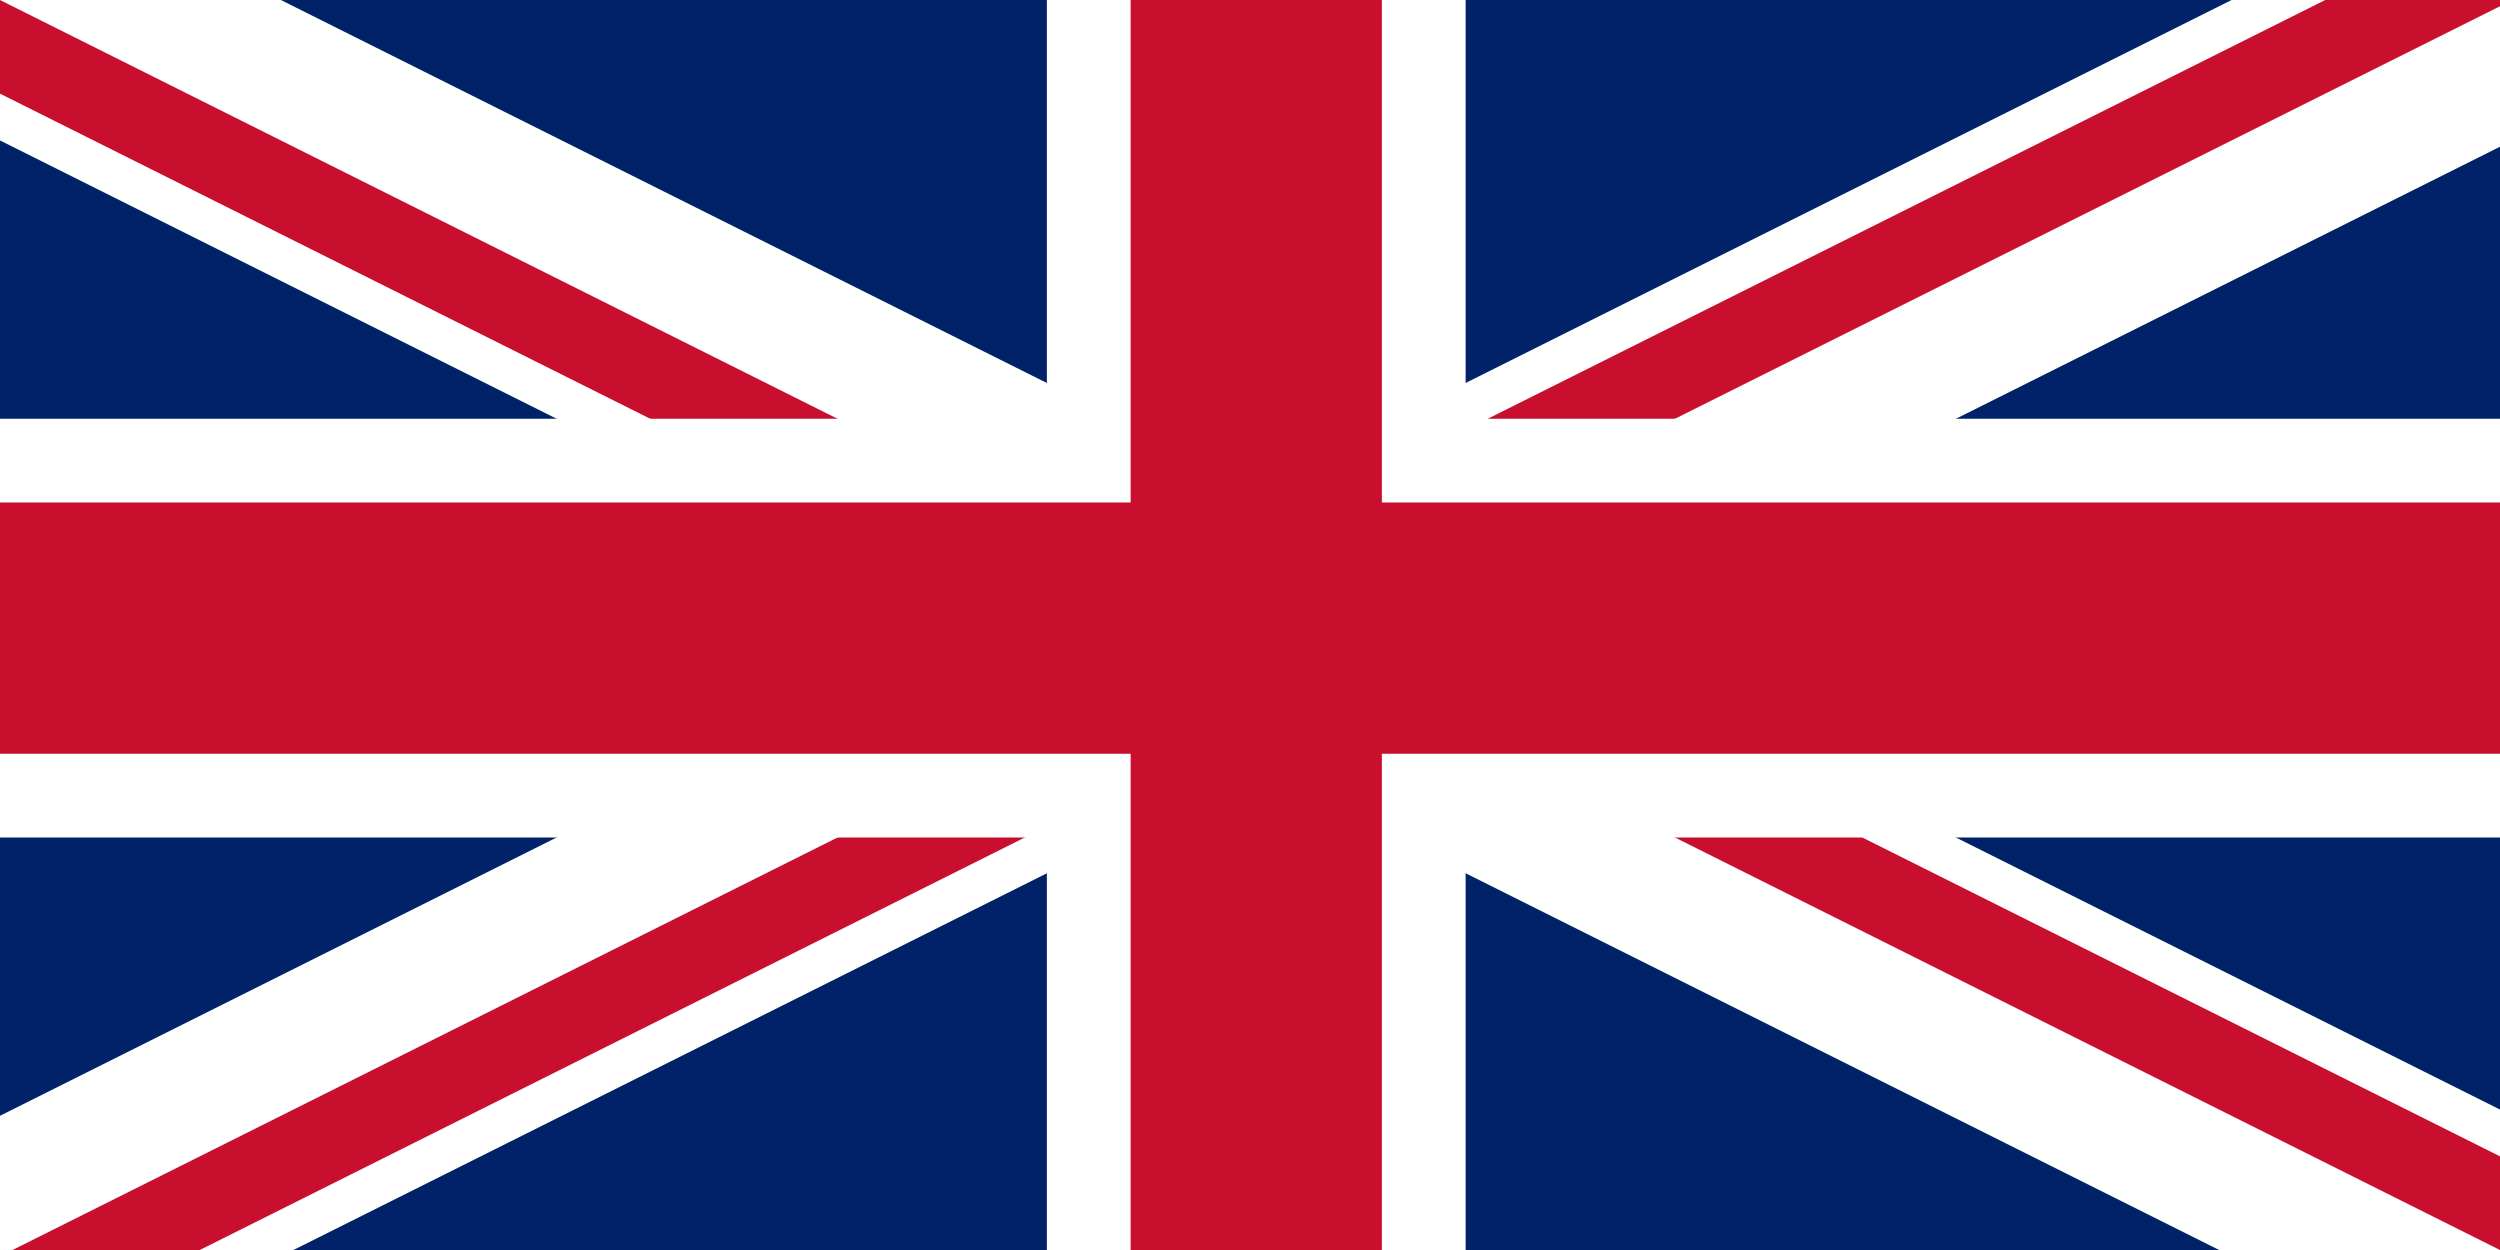
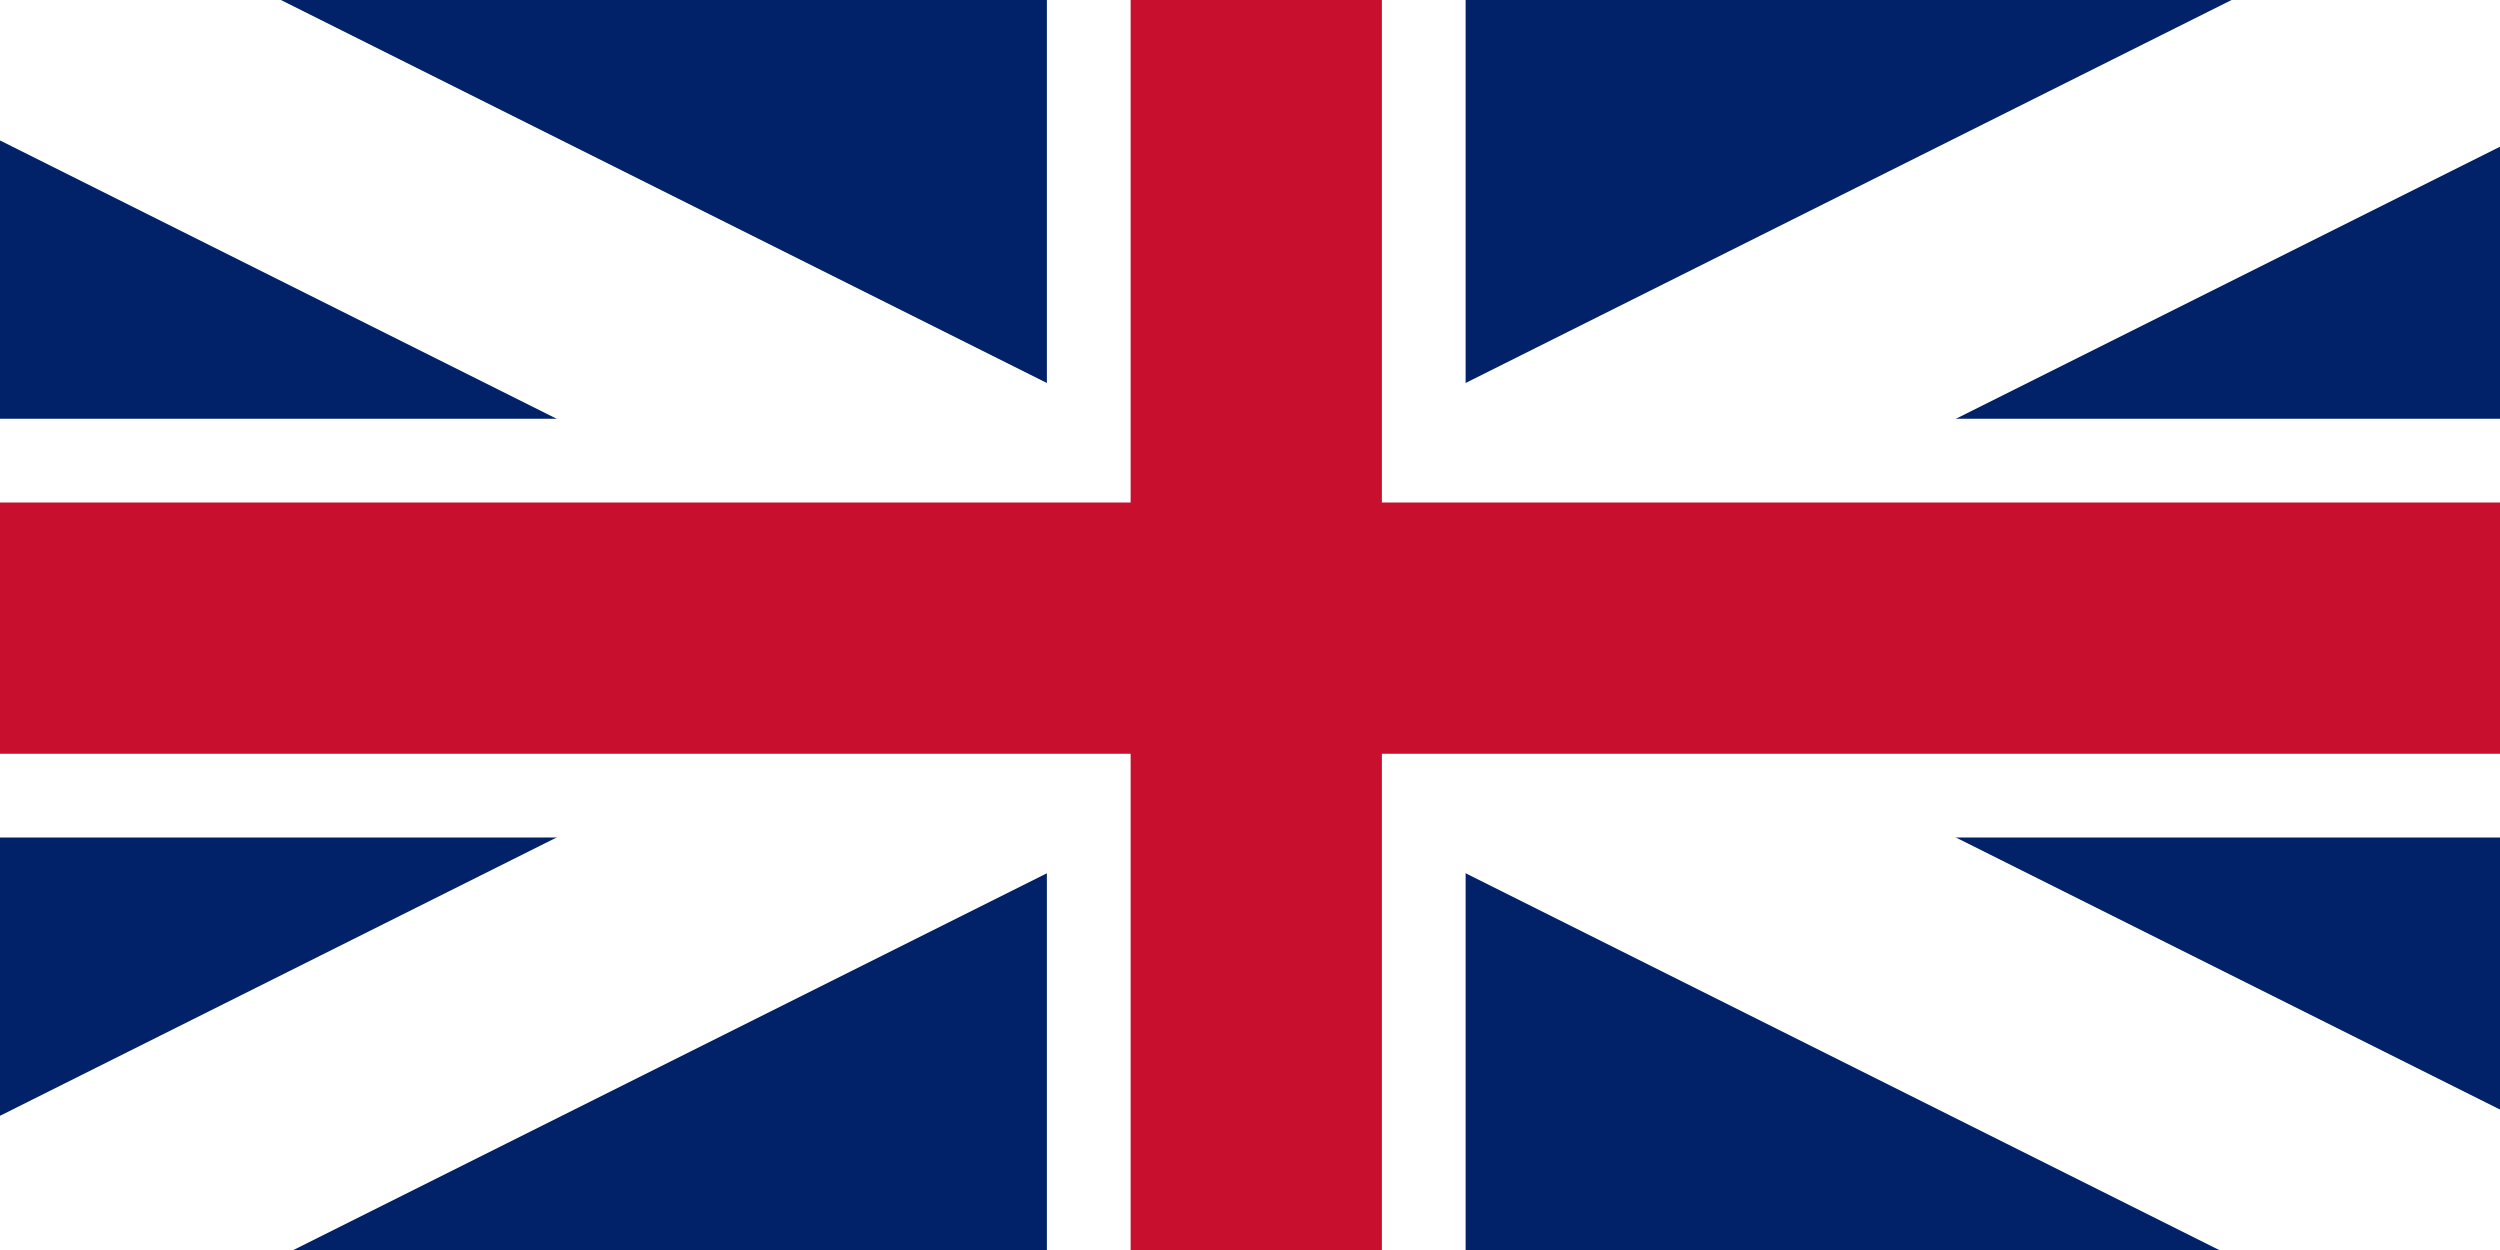
<svg xmlns="http://www.w3.org/2000/svg" xmlns:ns1="http://www.inkscape.org/namespaces/inkscape" xmlns:ns2="http://sodipodi.sourceforge.net/DTD/sodipodi-0.dtd" ns1:version="1.0 (4035a4fb49, 2020-05-01)" ns2:docname="flag_eng.svg" id="svg20" version="1.1" height="40" width="80" viewBox="0 0 4 2">
  <rect x="0" y="0" width="4" height="2" fill="#808080" stroke="none" />
  <defs id="defs24" />
  <ns2:namedview fit-margin-bottom="0" fit-margin-right="0" fit-margin-left="0" fit-margin-top="0" ns1:current-layer="svg20" ns1:window-maximized="1" ns1:window-y="-8" ns1:window-x="-8" ns1:cy="939.26079" ns1:cx="800.1156" ns1:zoom="0.38714096" showgrid="false" id="namedview22" ns1:window-height="1018" ns1:window-width="1920" ns1:pageshadow="2" ns1:pageopacity="0" guidetolerance="10" gridtolerance="10" objecttolerance="10" borderopacity="1" bordercolor="#666666" pagecolor="#ffffff" />
  <clipPath id="s">
    <path id="path2" d="M 0,0 V 30 H 60 V 0 Z" />
  </clipPath>
  <clipPath id="t">
    <path id="path5" d="m 30,15 h 30 v 15 z m 0,0 V 30 H 0 Z m 0,0 H 0 V 0 Z m 0,0 V 0 h 30 z" />
  </clipPath>
  <g transform="scale(0.067)" id="g18" clip-path="url(#s)">
    <path id="path8" fill="#012169" d="M 0,0 V 30 H 60 V 0 Z" />
    <path id="path10" stroke-width="6" stroke="#ffffff" d="M 0,0 60,30 M 60,0 0,30" />
-     <path id="path12" stroke-width="4" stroke="#c8102e" clip-path="url(#t)" d="M 0,0 60,30 M 60,0 0,30" />
    <path id="path14" stroke-width="10" stroke="#ffffff" d="M 30,0 V 30 M 0,15 h 60" />
    <path id="path16" stroke-width="6" stroke="#c8102e" d="M 30,0 V 30 M 0,15 h 60" />
  </g>
</svg>